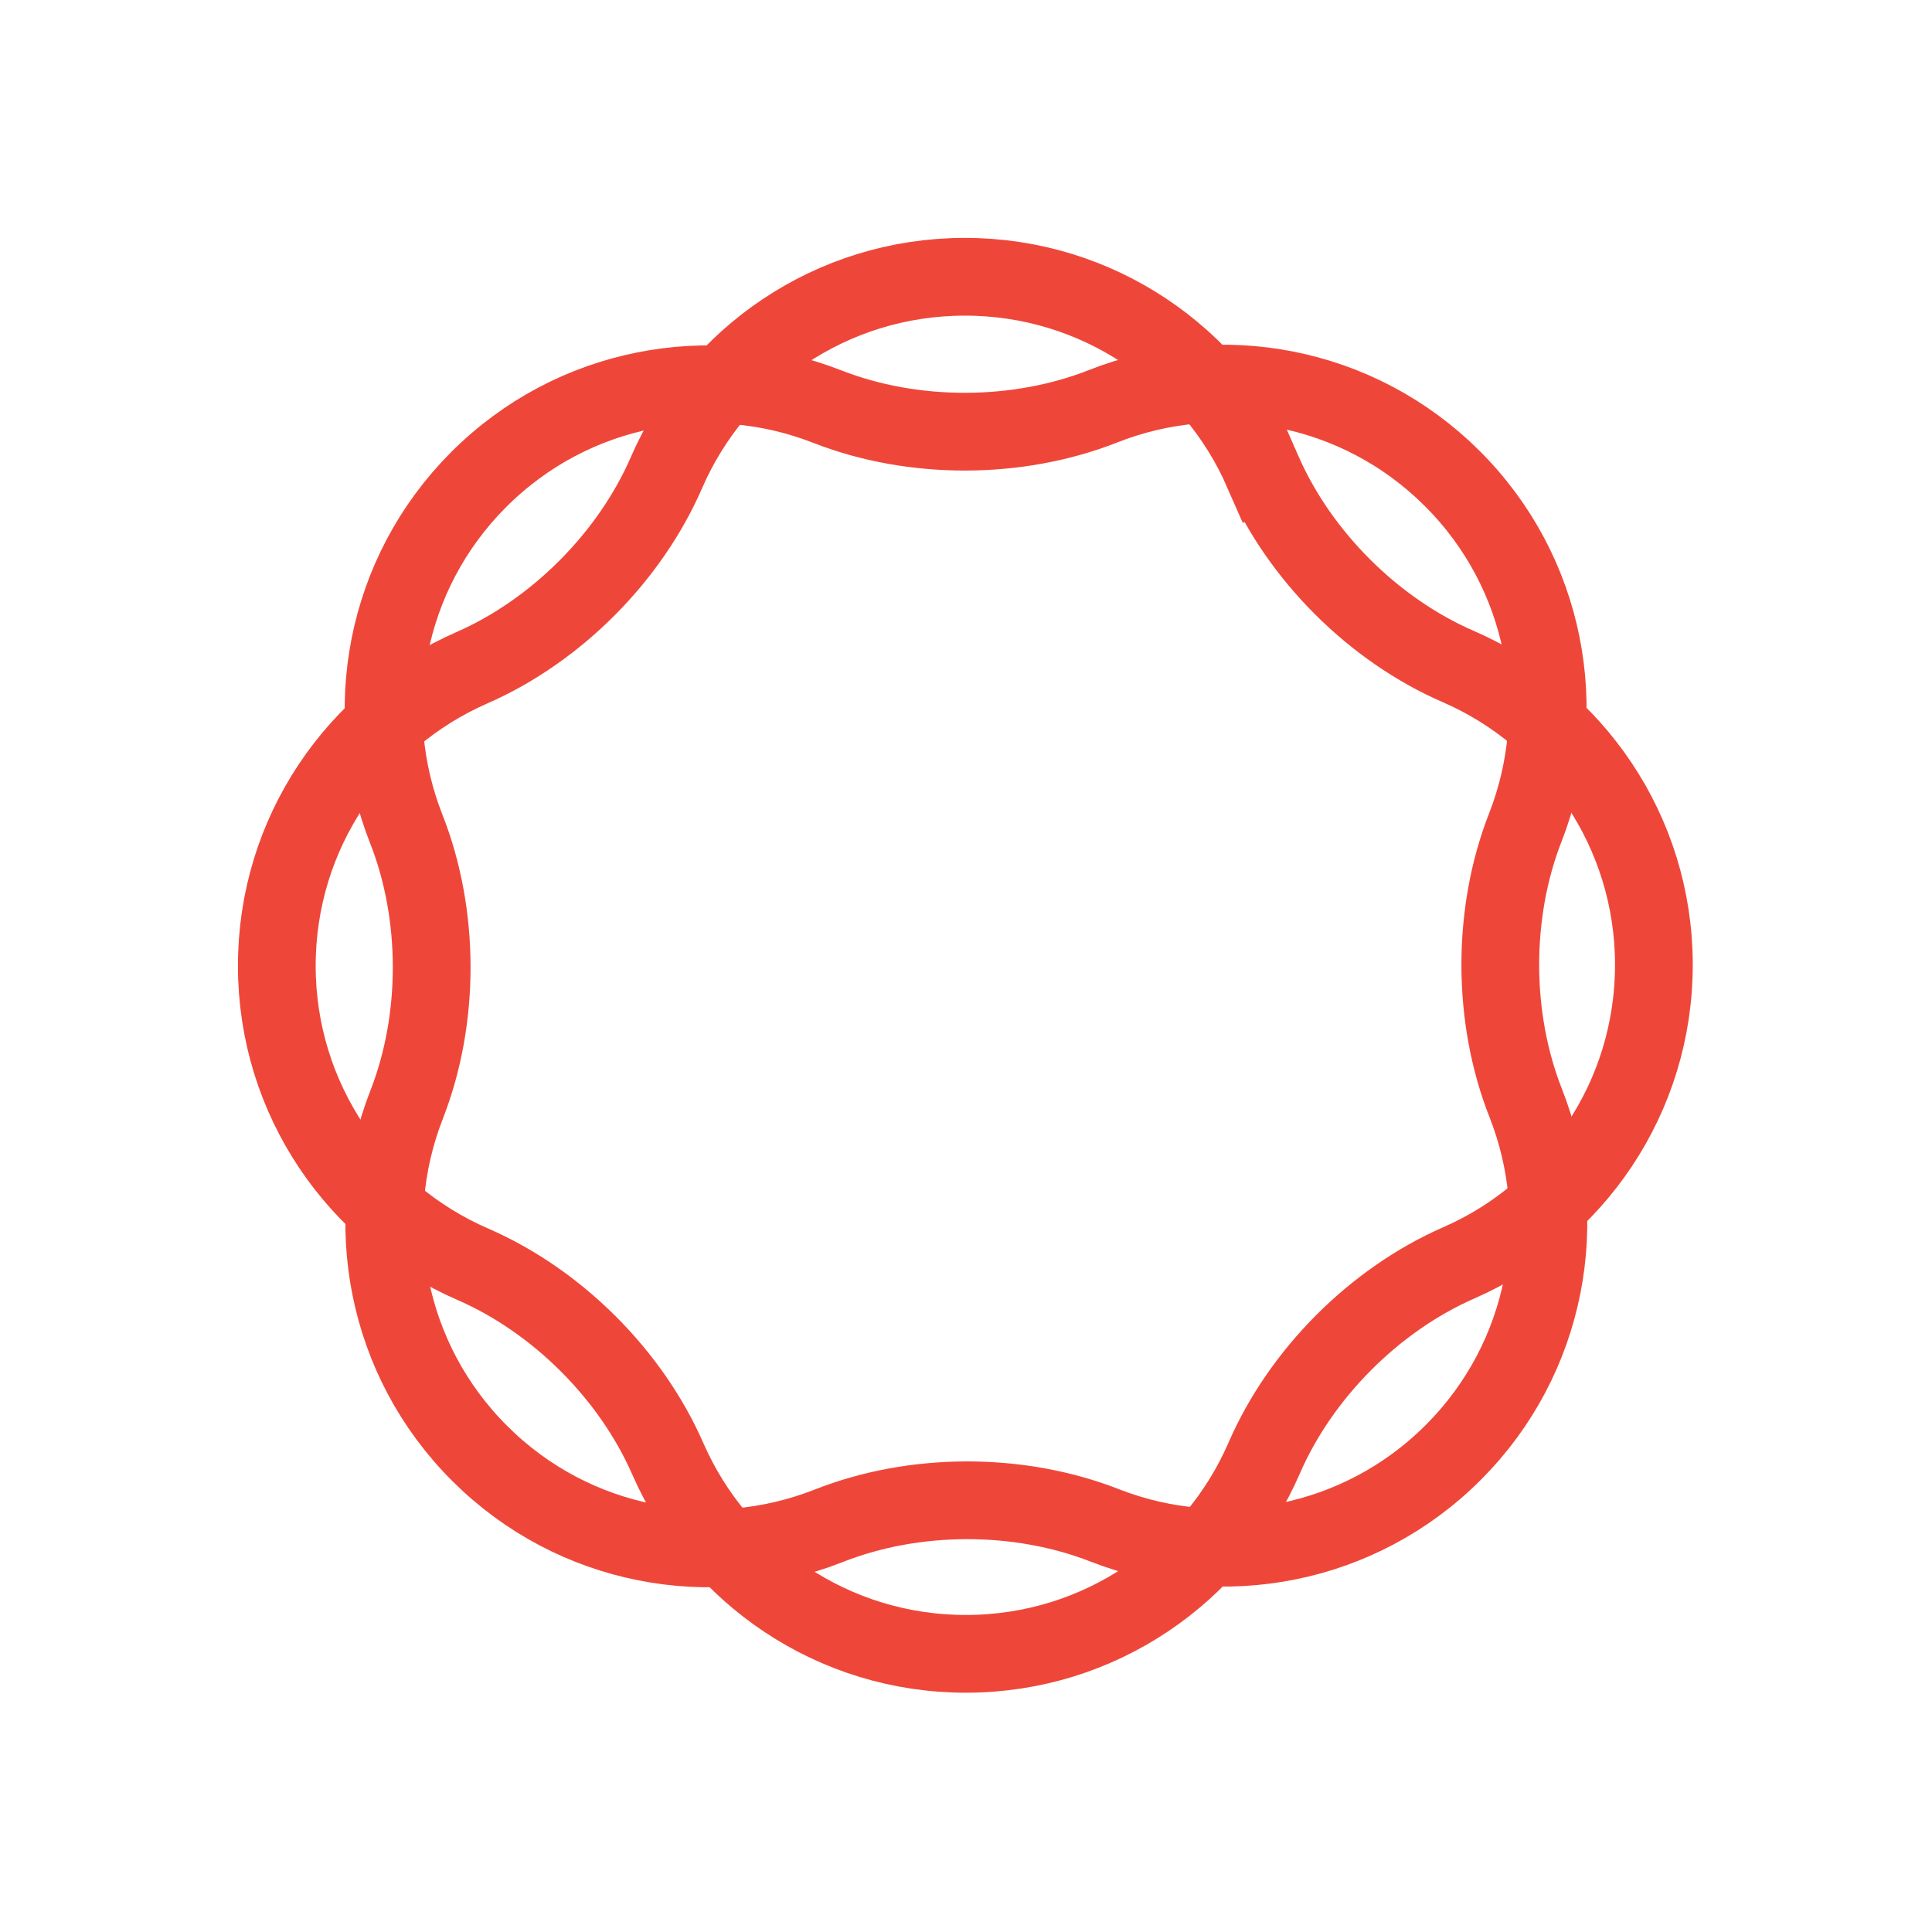
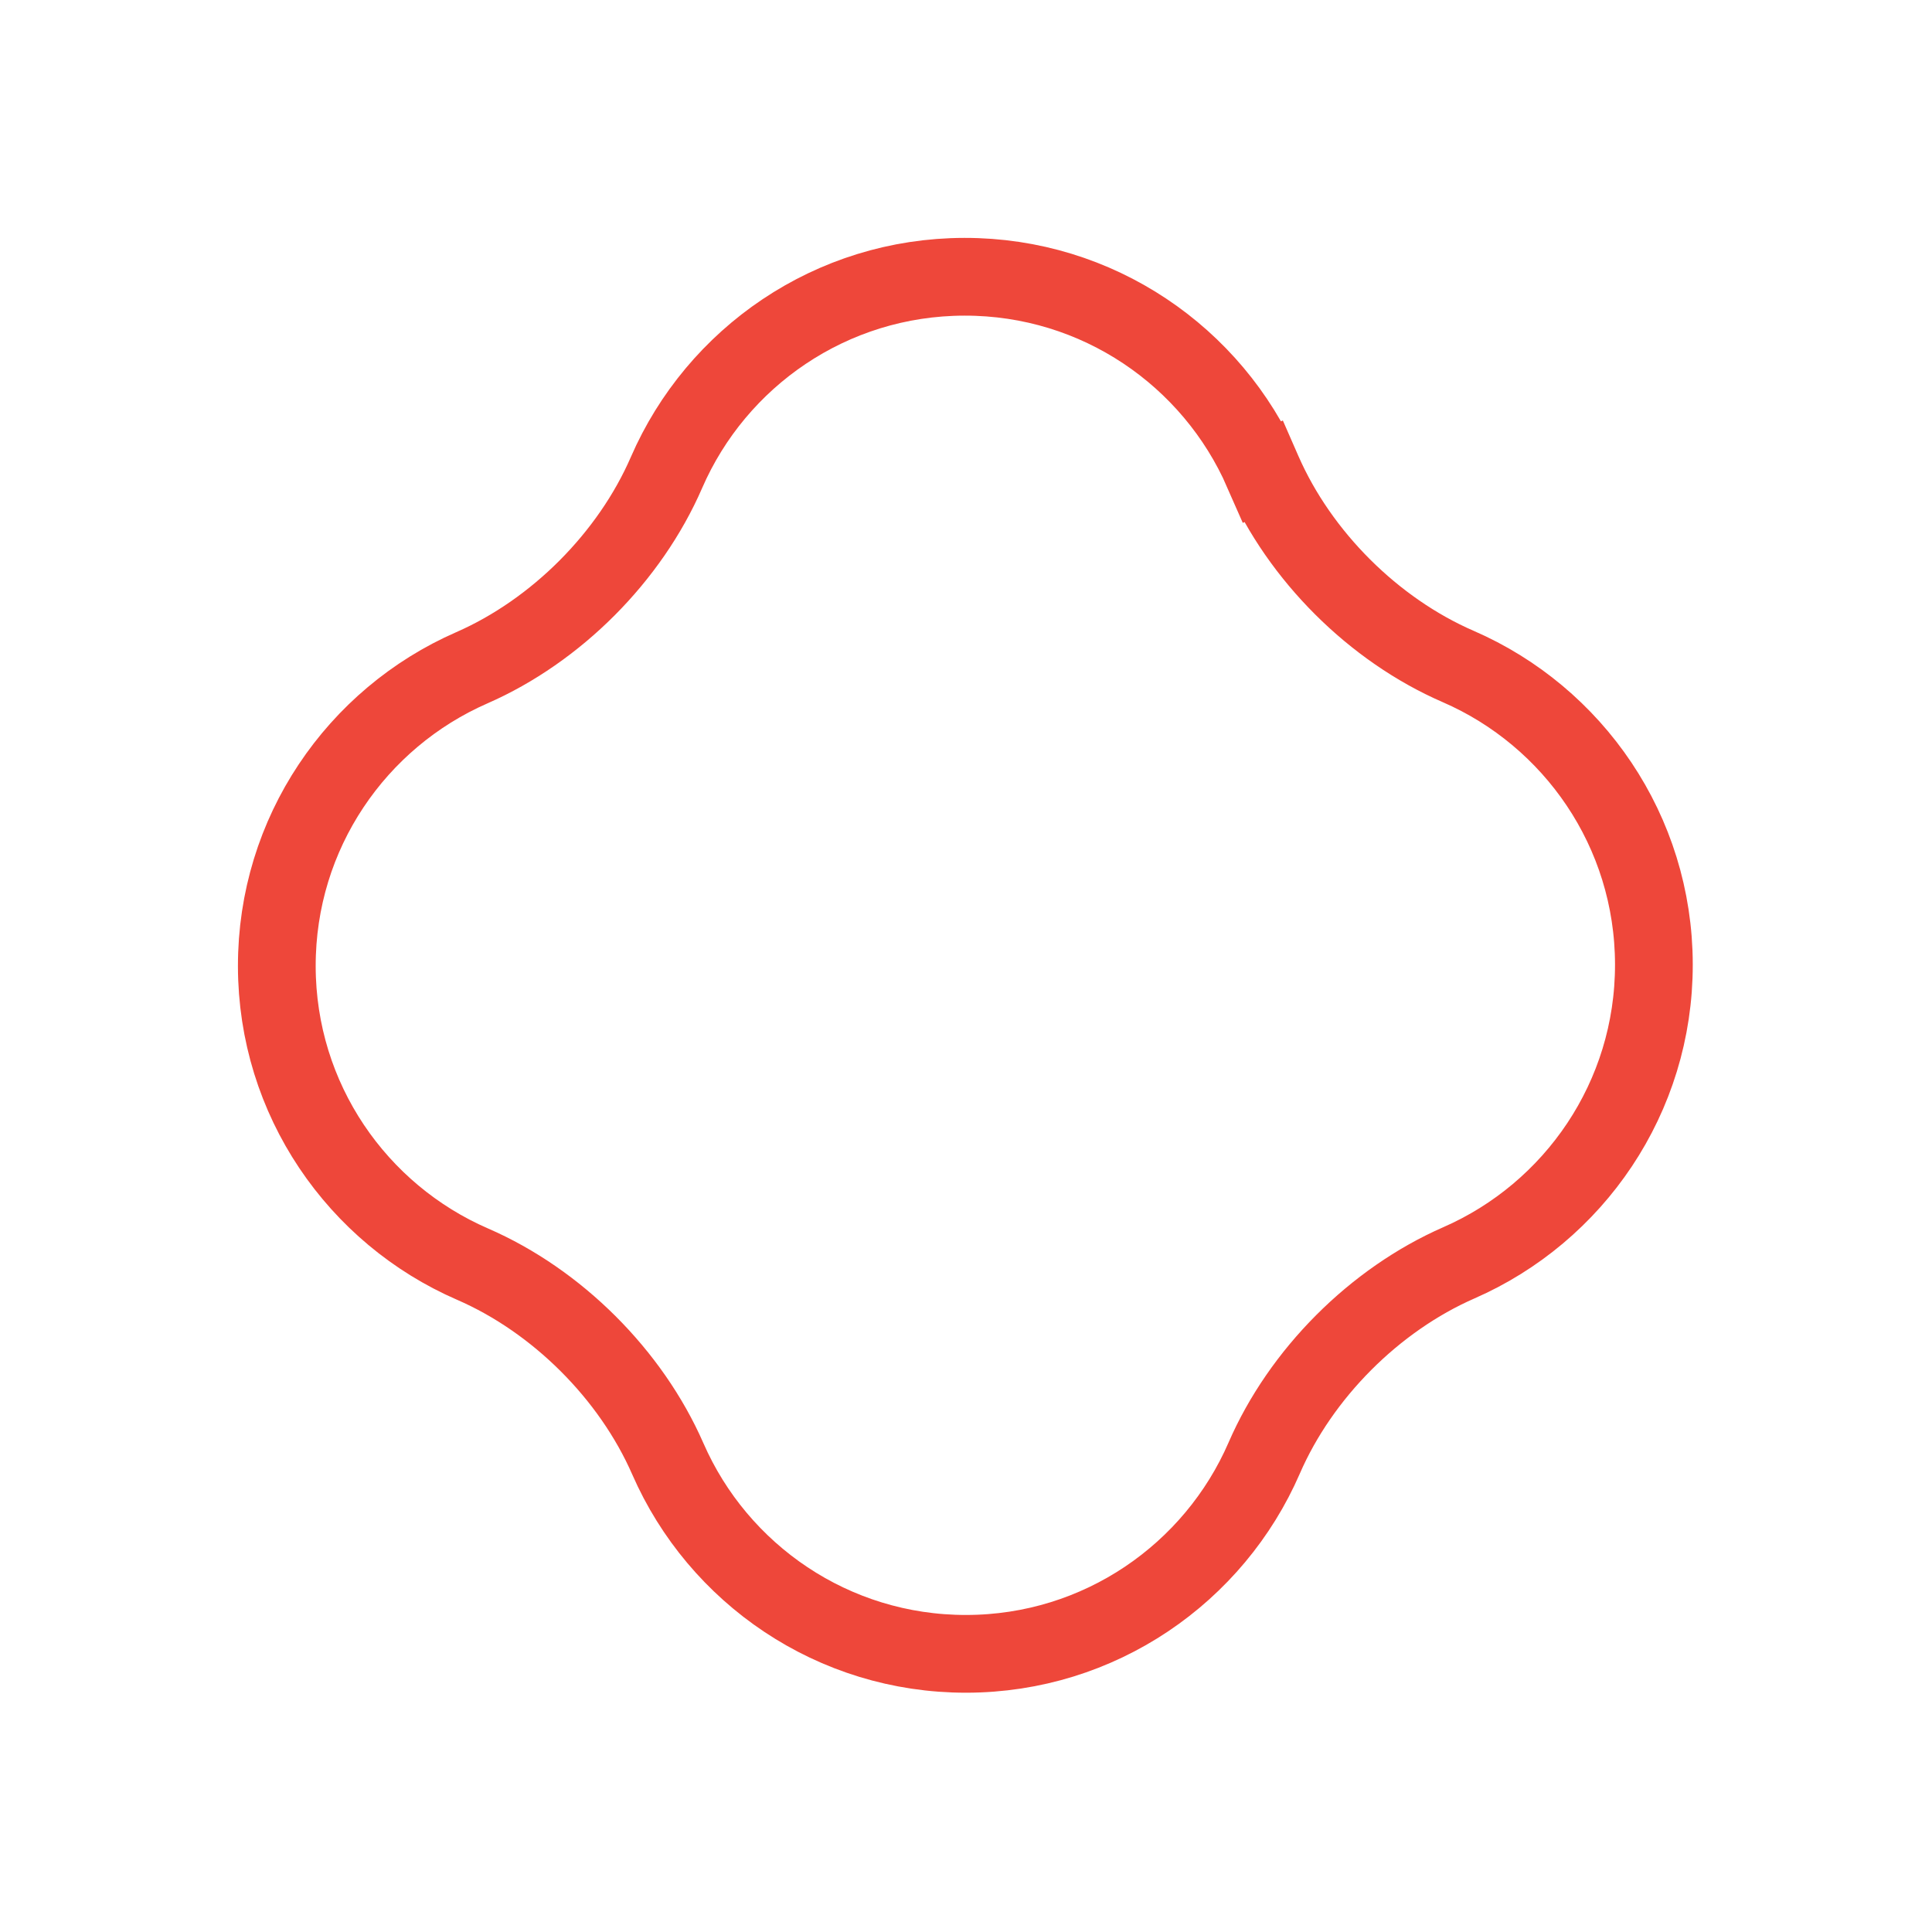
<svg xmlns="http://www.w3.org/2000/svg" width="1491" height="1491" viewBox="0 0 1491 1491" fill="none">
  <path d="M1276.37 744.229C1276.51 847.134 1214.66 935.718 1125.94 974.531C1060.8 1003.03 1003.93 1060.05 975.613 1125.27C937.044 1214.1 848.629 1276.19 745.725 1276.33C642.82 1276.47 554.236 1214.63 515.423 1125.9C486.926 1060.76 429.9 1003.89 364.681 975.574C275.853 937.005 213.768 848.591 213.626 745.686C213.485 642.781 275.328 554.197 364.05 515.385C429.191 486.888 486.061 429.861 514.379 364.642C552.948 275.815 641.363 213.729 744.267 213.588C847.172 213.447 935.757 275.29 974.569 364.011L1002.05 351.988L974.569 364.011C1003.07 429.152 1060.09 486.023 1125.31 514.341C1214.14 552.91 1276.22 641.324 1276.37 744.229Z" stroke="#EE473A" stroke-width="60" />
-   <path d="M1120.71 369.242C1193.58 441.907 1212.49 548.275 1177.19 638.455C1151.28 704.667 1151.39 785.204 1177.49 851.345C1213.03 941.428 1194.41 1047.85 1121.74 1120.71C1049.08 1193.58 942.71 1212.49 852.53 1177.19C786.317 1151.28 705.781 1151.39 639.64 1177.49C549.557 1213.03 443.137 1194.41 370.273 1121.74C297.408 1049.08 278.499 942.71 313.79 852.53C339.702 786.317 339.591 705.781 313.498 639.64C277.96 549.557 296.577 443.137 369.242 370.273C441.907 297.408 548.275 278.499 638.455 313.79C704.668 339.702 785.204 339.591 851.345 313.498C941.428 277.96 1047.85 296.577 1120.71 369.242Z" stroke="#EE473A" stroke-width="60" />
</svg>